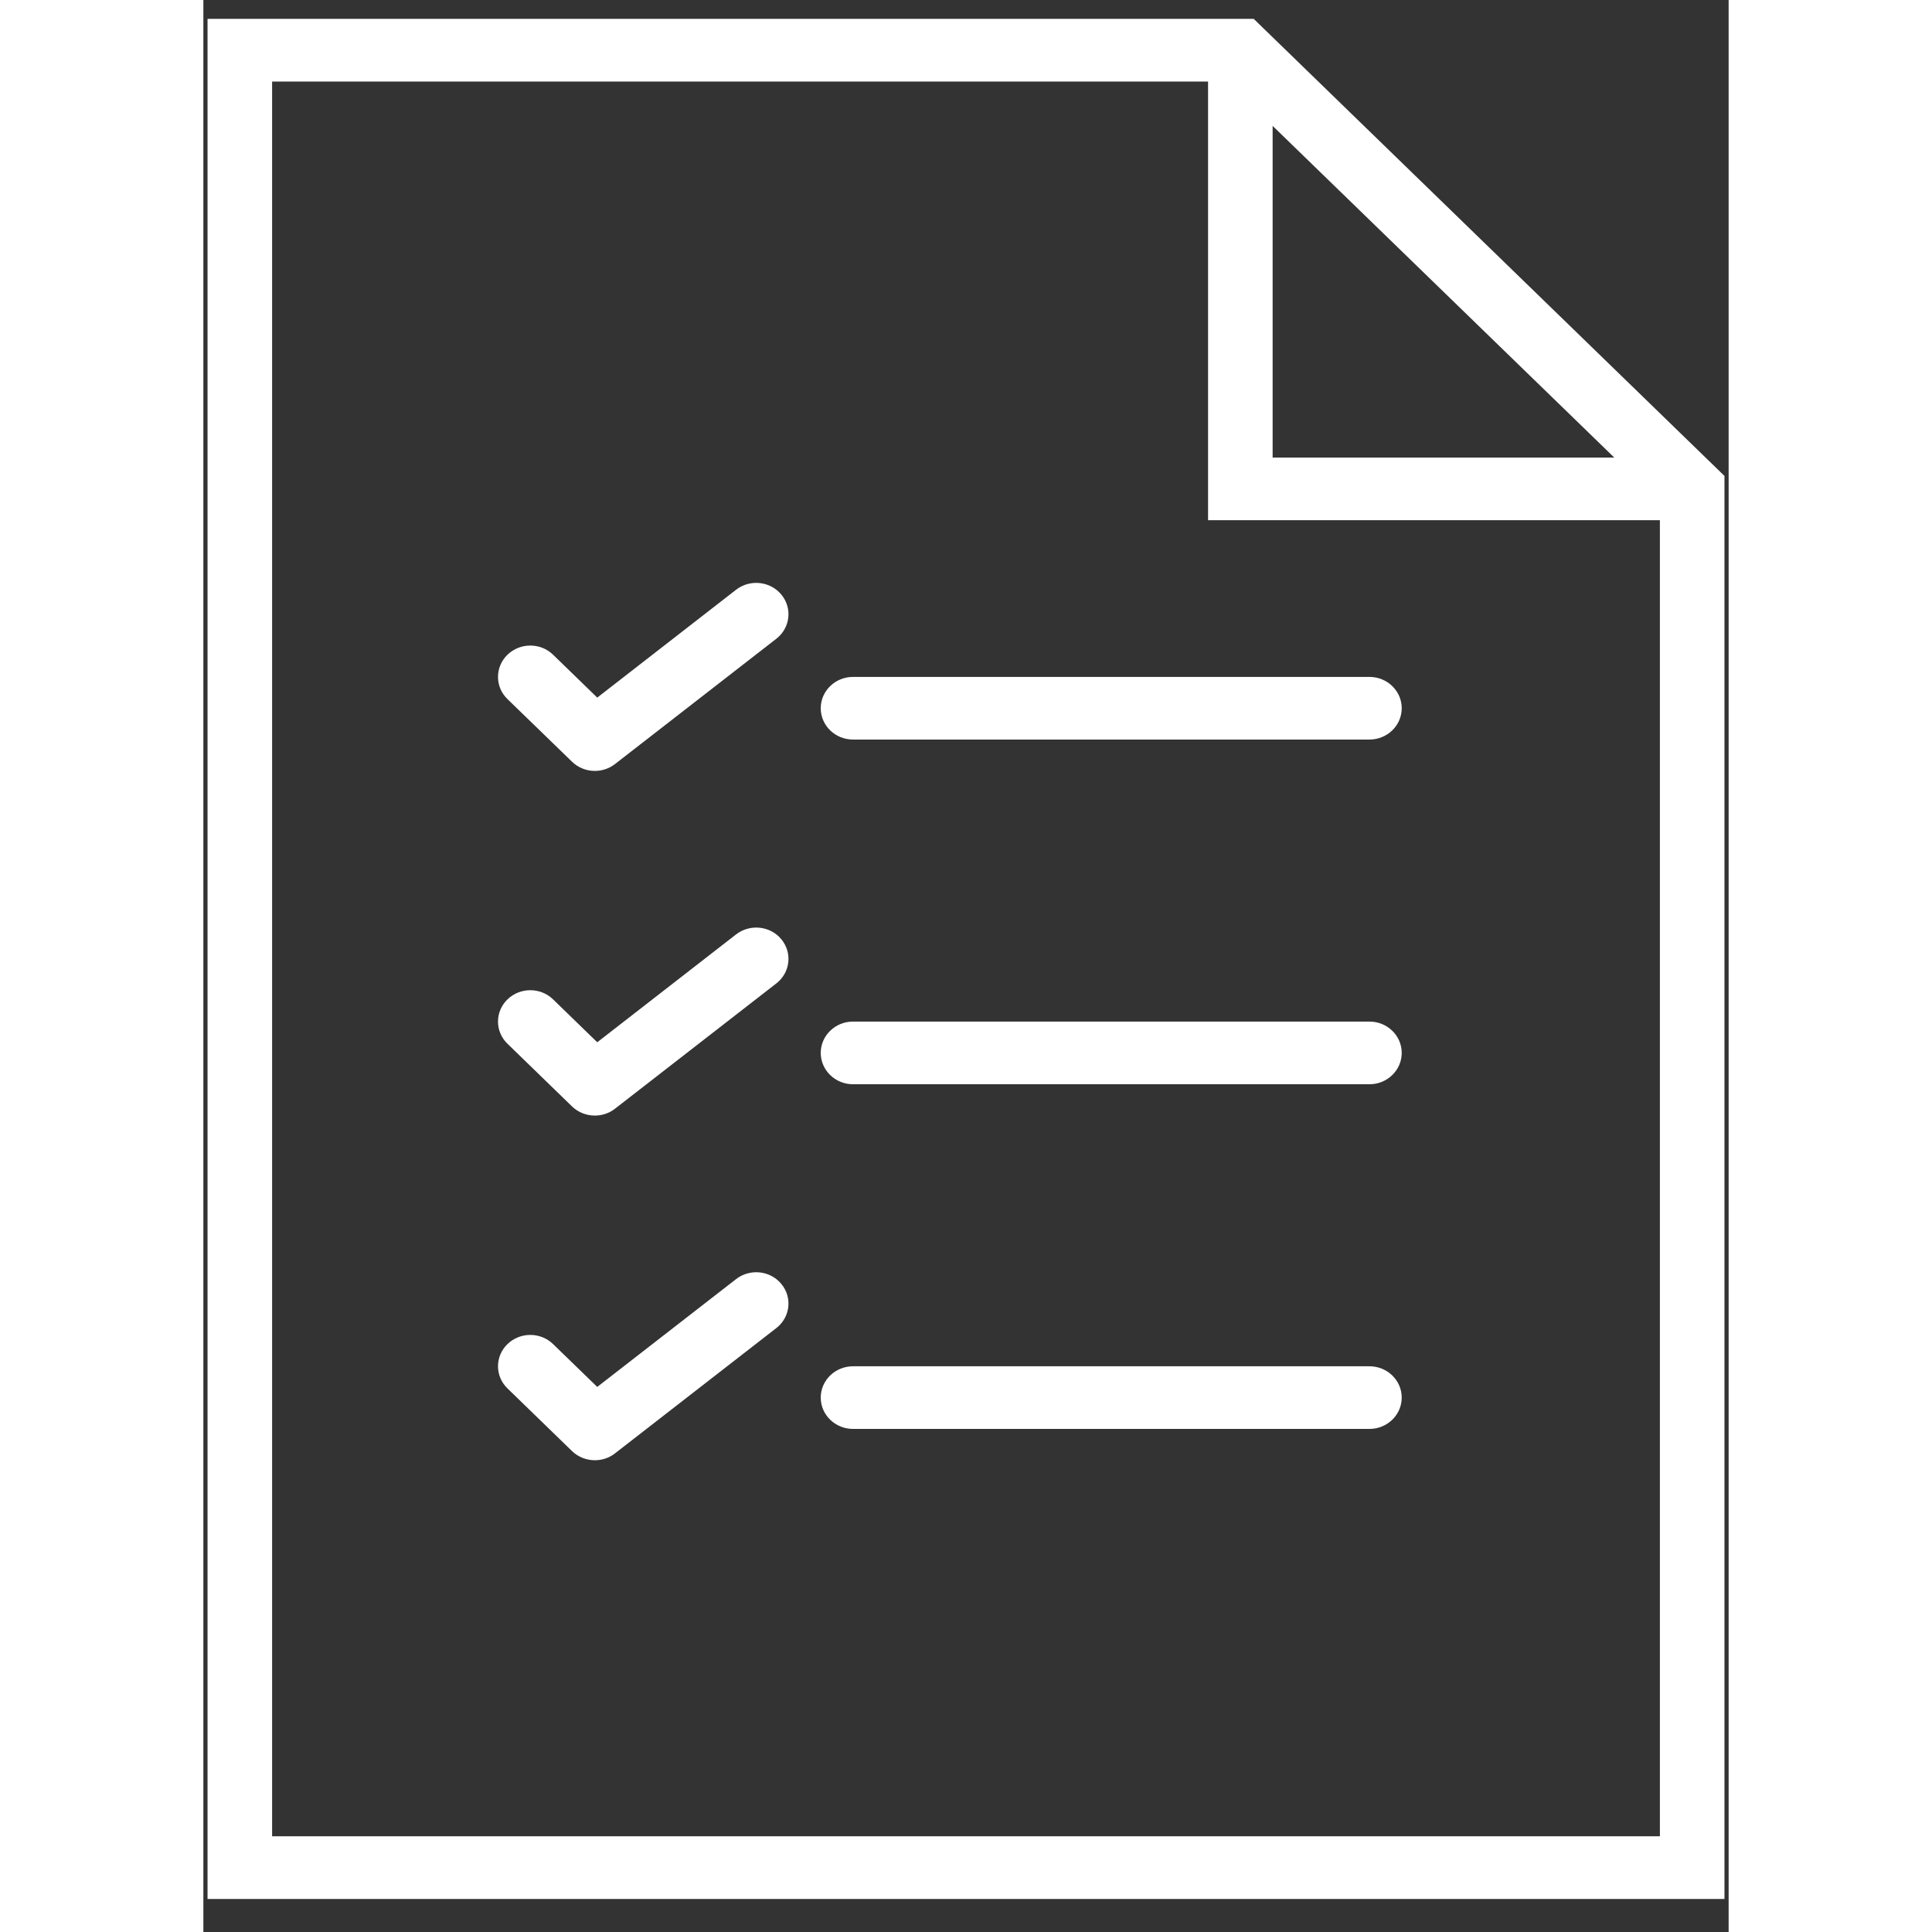
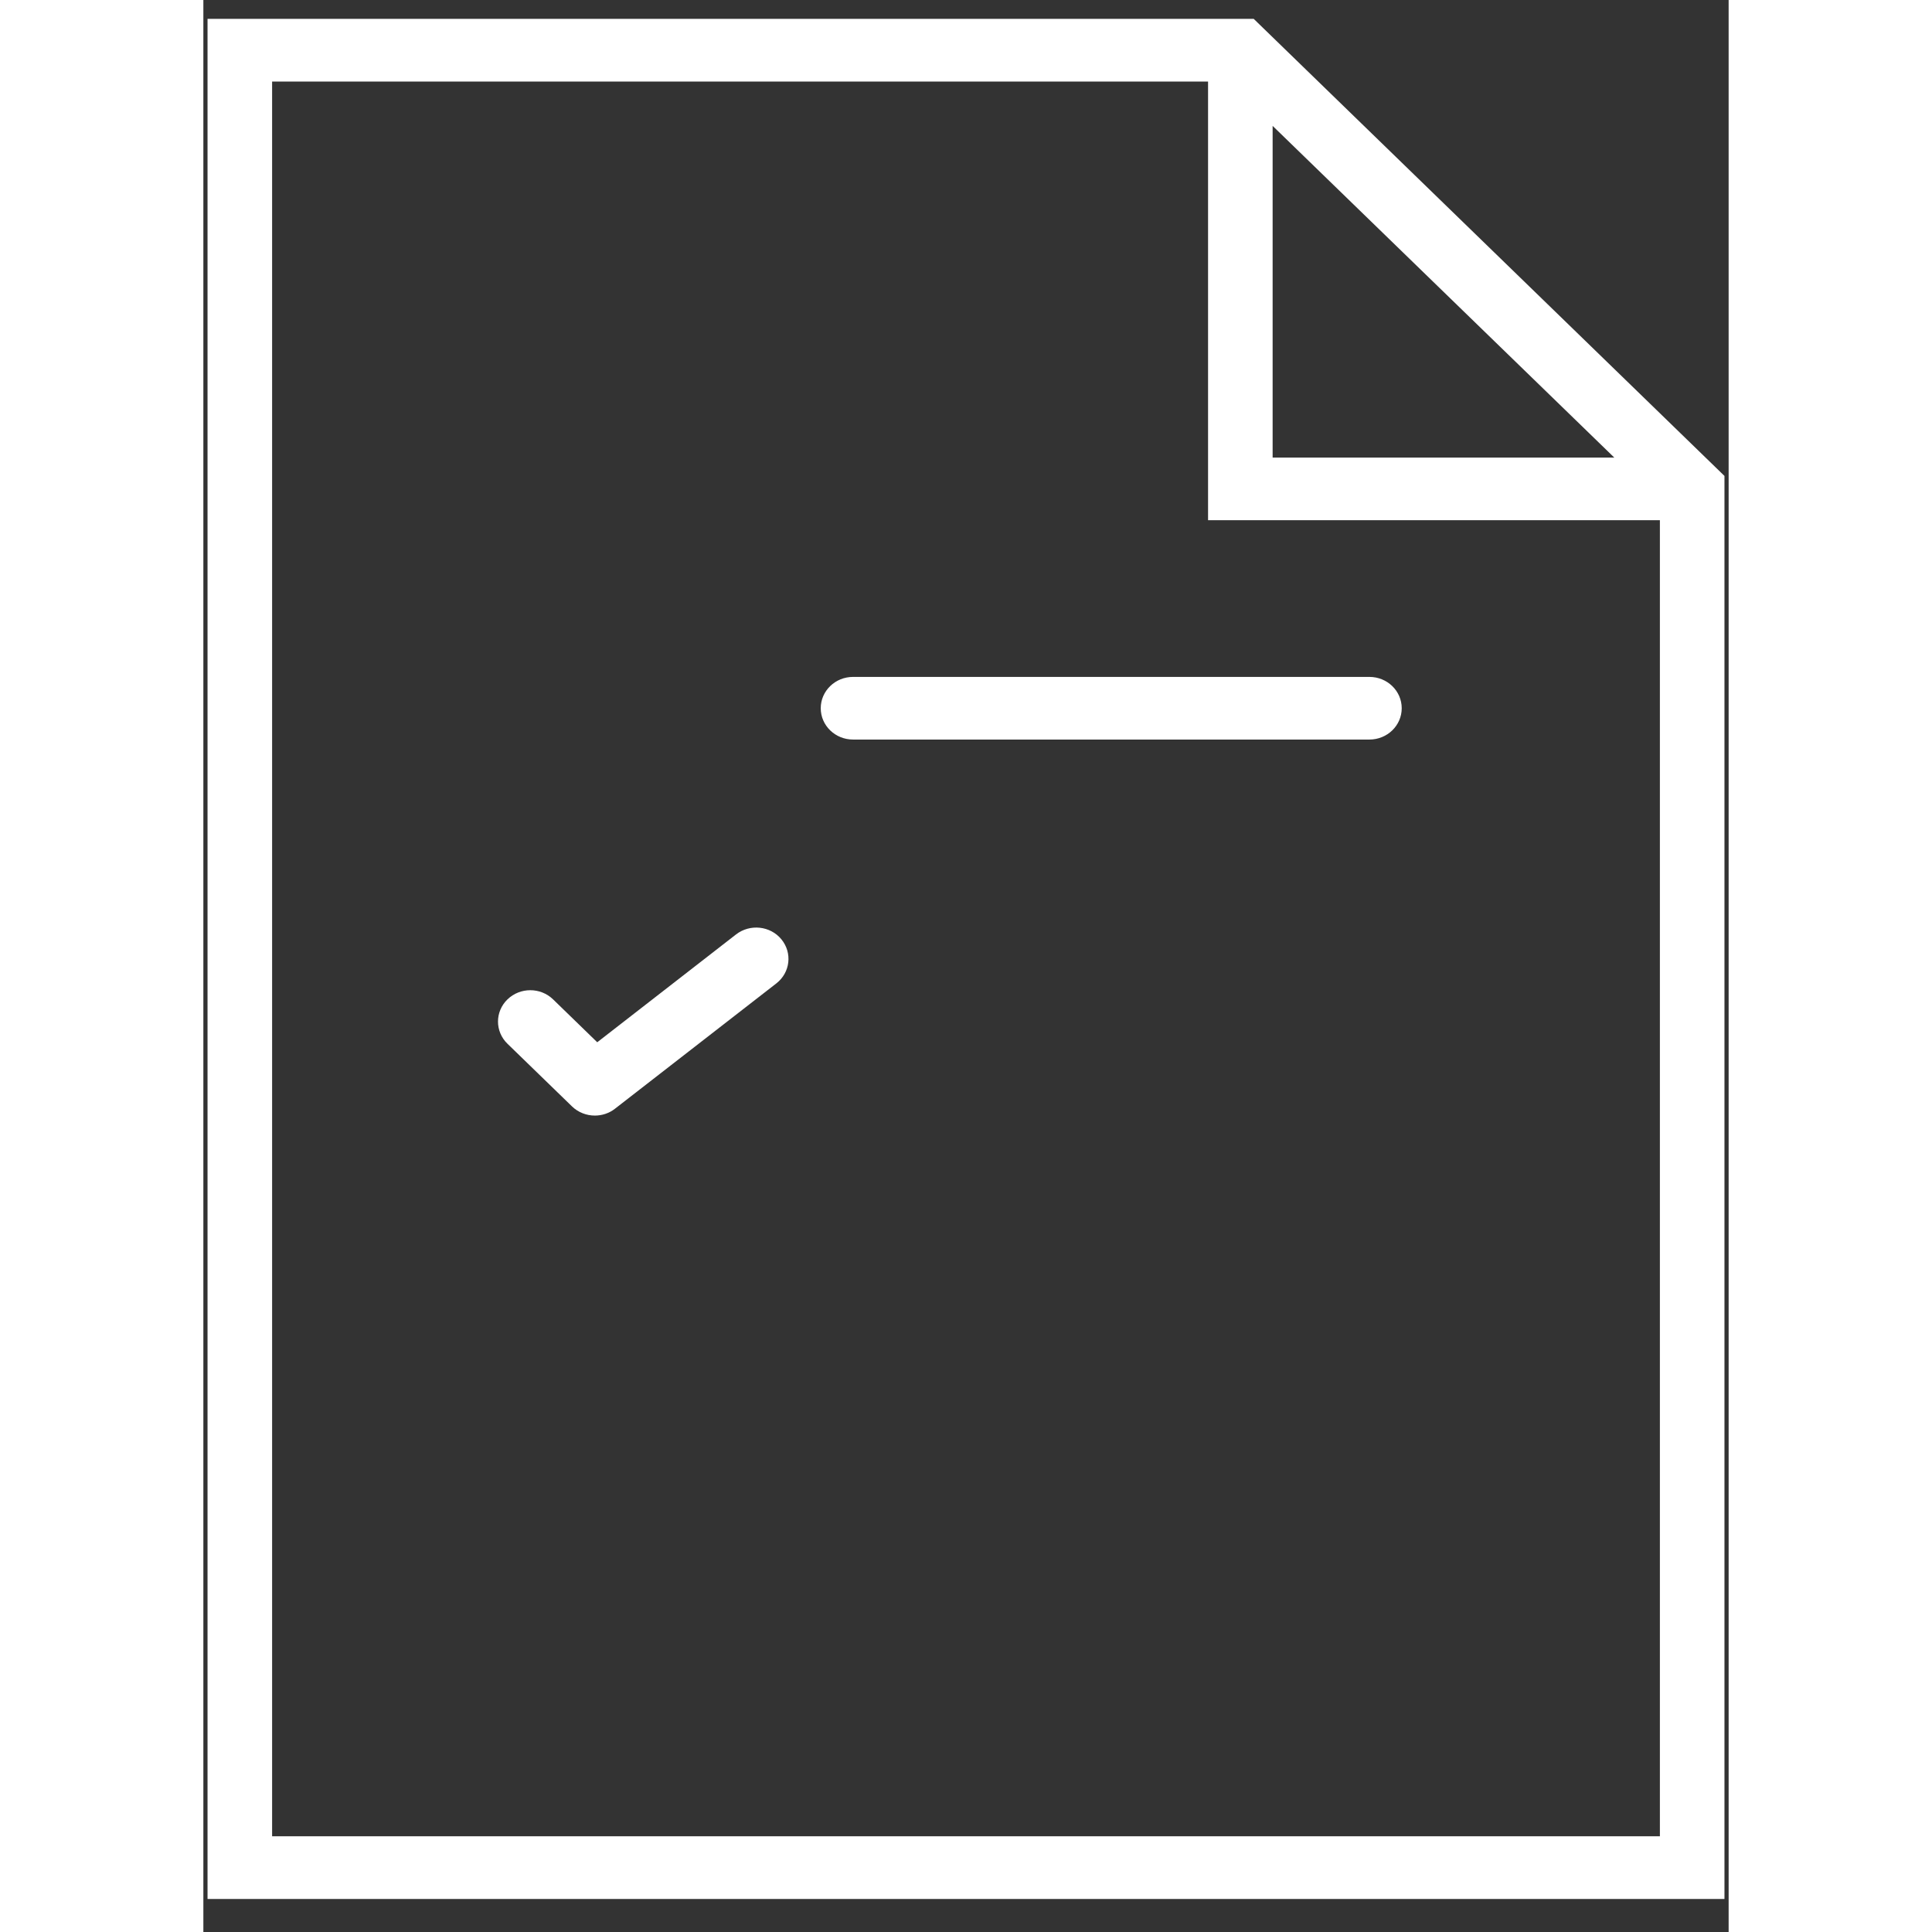
<svg xmlns="http://www.w3.org/2000/svg" width="49px" height="49px" viewBox="0 0 30 38" version="1.1">
  <rect x="0" y="0" width="30" height="38" fill="#333333" stroke="none" />
  <title>Group 23</title>
  <desc>Created with Sketch.</desc>
  <defs />
  <g id="Page-1" stroke="none" stroke-width="1" fill="none" fill-rule="evenodd">
    <g id="Dashboard" transform="translate(-250, -825)" fill-rule="nonzero" fill="#ffffff">
      <g id="Group-11" transform="translate(250, 825)">
        <g id="Group-23">
          <path d="M20.659,0.371 L0.082,0.371 L0.082,37.35 L29.918,37.35 L29.918,9.361 L20.659,0.371 Z M21.031,2.476 L27.751,9 L21.031,9 L21.031,2.476 Z M1.352,36.117 L1.352,1.604 L19.761,1.604 L19.761,10.232 L28.648,10.232 L28.648,36.117 L1.352,36.117 Z" id="Shape" />
          <path d="M22.935,13.314 L12.778,13.314 C12.428,13.314 12.143,13.589 12.143,13.93 C12.143,14.271 12.428,14.546 12.778,14.546 L22.935,14.546 C23.285,14.546 23.57,14.271 23.57,13.93 C23.57,13.589 23.285,13.314 22.935,13.314 Z" id="Shape" />
-           <path d="M10.477,11.6 L7.747,13.721 L6.879,12.878 C6.631,12.637 6.23,12.637 5.981,12.878 C5.733,13.119 5.733,13.509 5.981,13.75 L7.251,14.982 C7.374,15.102 7.537,15.163 7.7,15.163 C7.839,15.163 7.98,15.118 8.096,15.028 L11.27,12.563 C11.544,12.349 11.588,11.962 11.369,11.696 C11.151,11.43 10.751,11.387 10.477,11.6 Z" id="Shape" />
-           <path d="M22.935,20.093 L12.778,20.093 C12.428,20.093 12.143,20.369 12.143,20.709 C12.143,21.05 12.428,21.326 12.778,21.326 L22.935,21.326 C23.285,21.326 23.57,21.05 23.57,20.709 C23.57,20.369 23.285,20.093 22.935,20.093 Z" id="Shape" />
          <path d="M10.477,18.379 L7.747,20.5 L6.879,19.657 C6.631,19.416 6.23,19.416 5.981,19.657 C5.733,19.898 5.733,20.288 5.981,20.529 L7.251,21.762 C7.374,21.881 7.537,21.942 7.7,21.942 C7.839,21.942 7.98,21.898 8.096,21.807 L11.27,19.342 C11.544,19.129 11.588,18.741 11.369,18.475 C11.151,18.209 10.751,18.167 10.477,18.379 Z" id="Shape" />
-           <path d="M22.935,26.873 L12.778,26.873 C12.428,26.873 12.143,27.148 12.143,27.489 C12.143,27.83 12.428,28.105 12.778,28.105 L22.935,28.105 C23.285,28.105 23.57,27.83 23.57,27.489 C23.57,27.148 23.285,26.873 22.935,26.873 Z" id="Shape" />
-           <path d="M10.477,25.159 L7.747,27.279 L6.879,26.437 C6.631,26.196 6.23,26.196 5.981,26.437 C5.733,26.678 5.733,27.067 5.981,27.308 L7.251,28.541 C7.374,28.66 7.537,28.721 7.7,28.721 C7.839,28.721 7.98,28.677 8.096,28.586 L11.27,26.121 C11.544,25.908 11.588,25.52 11.369,25.255 C11.151,24.988 10.751,24.946 10.477,25.159 Z" id="Shape" />
        </g>
      </g>
    </g>
  </g>
</svg>